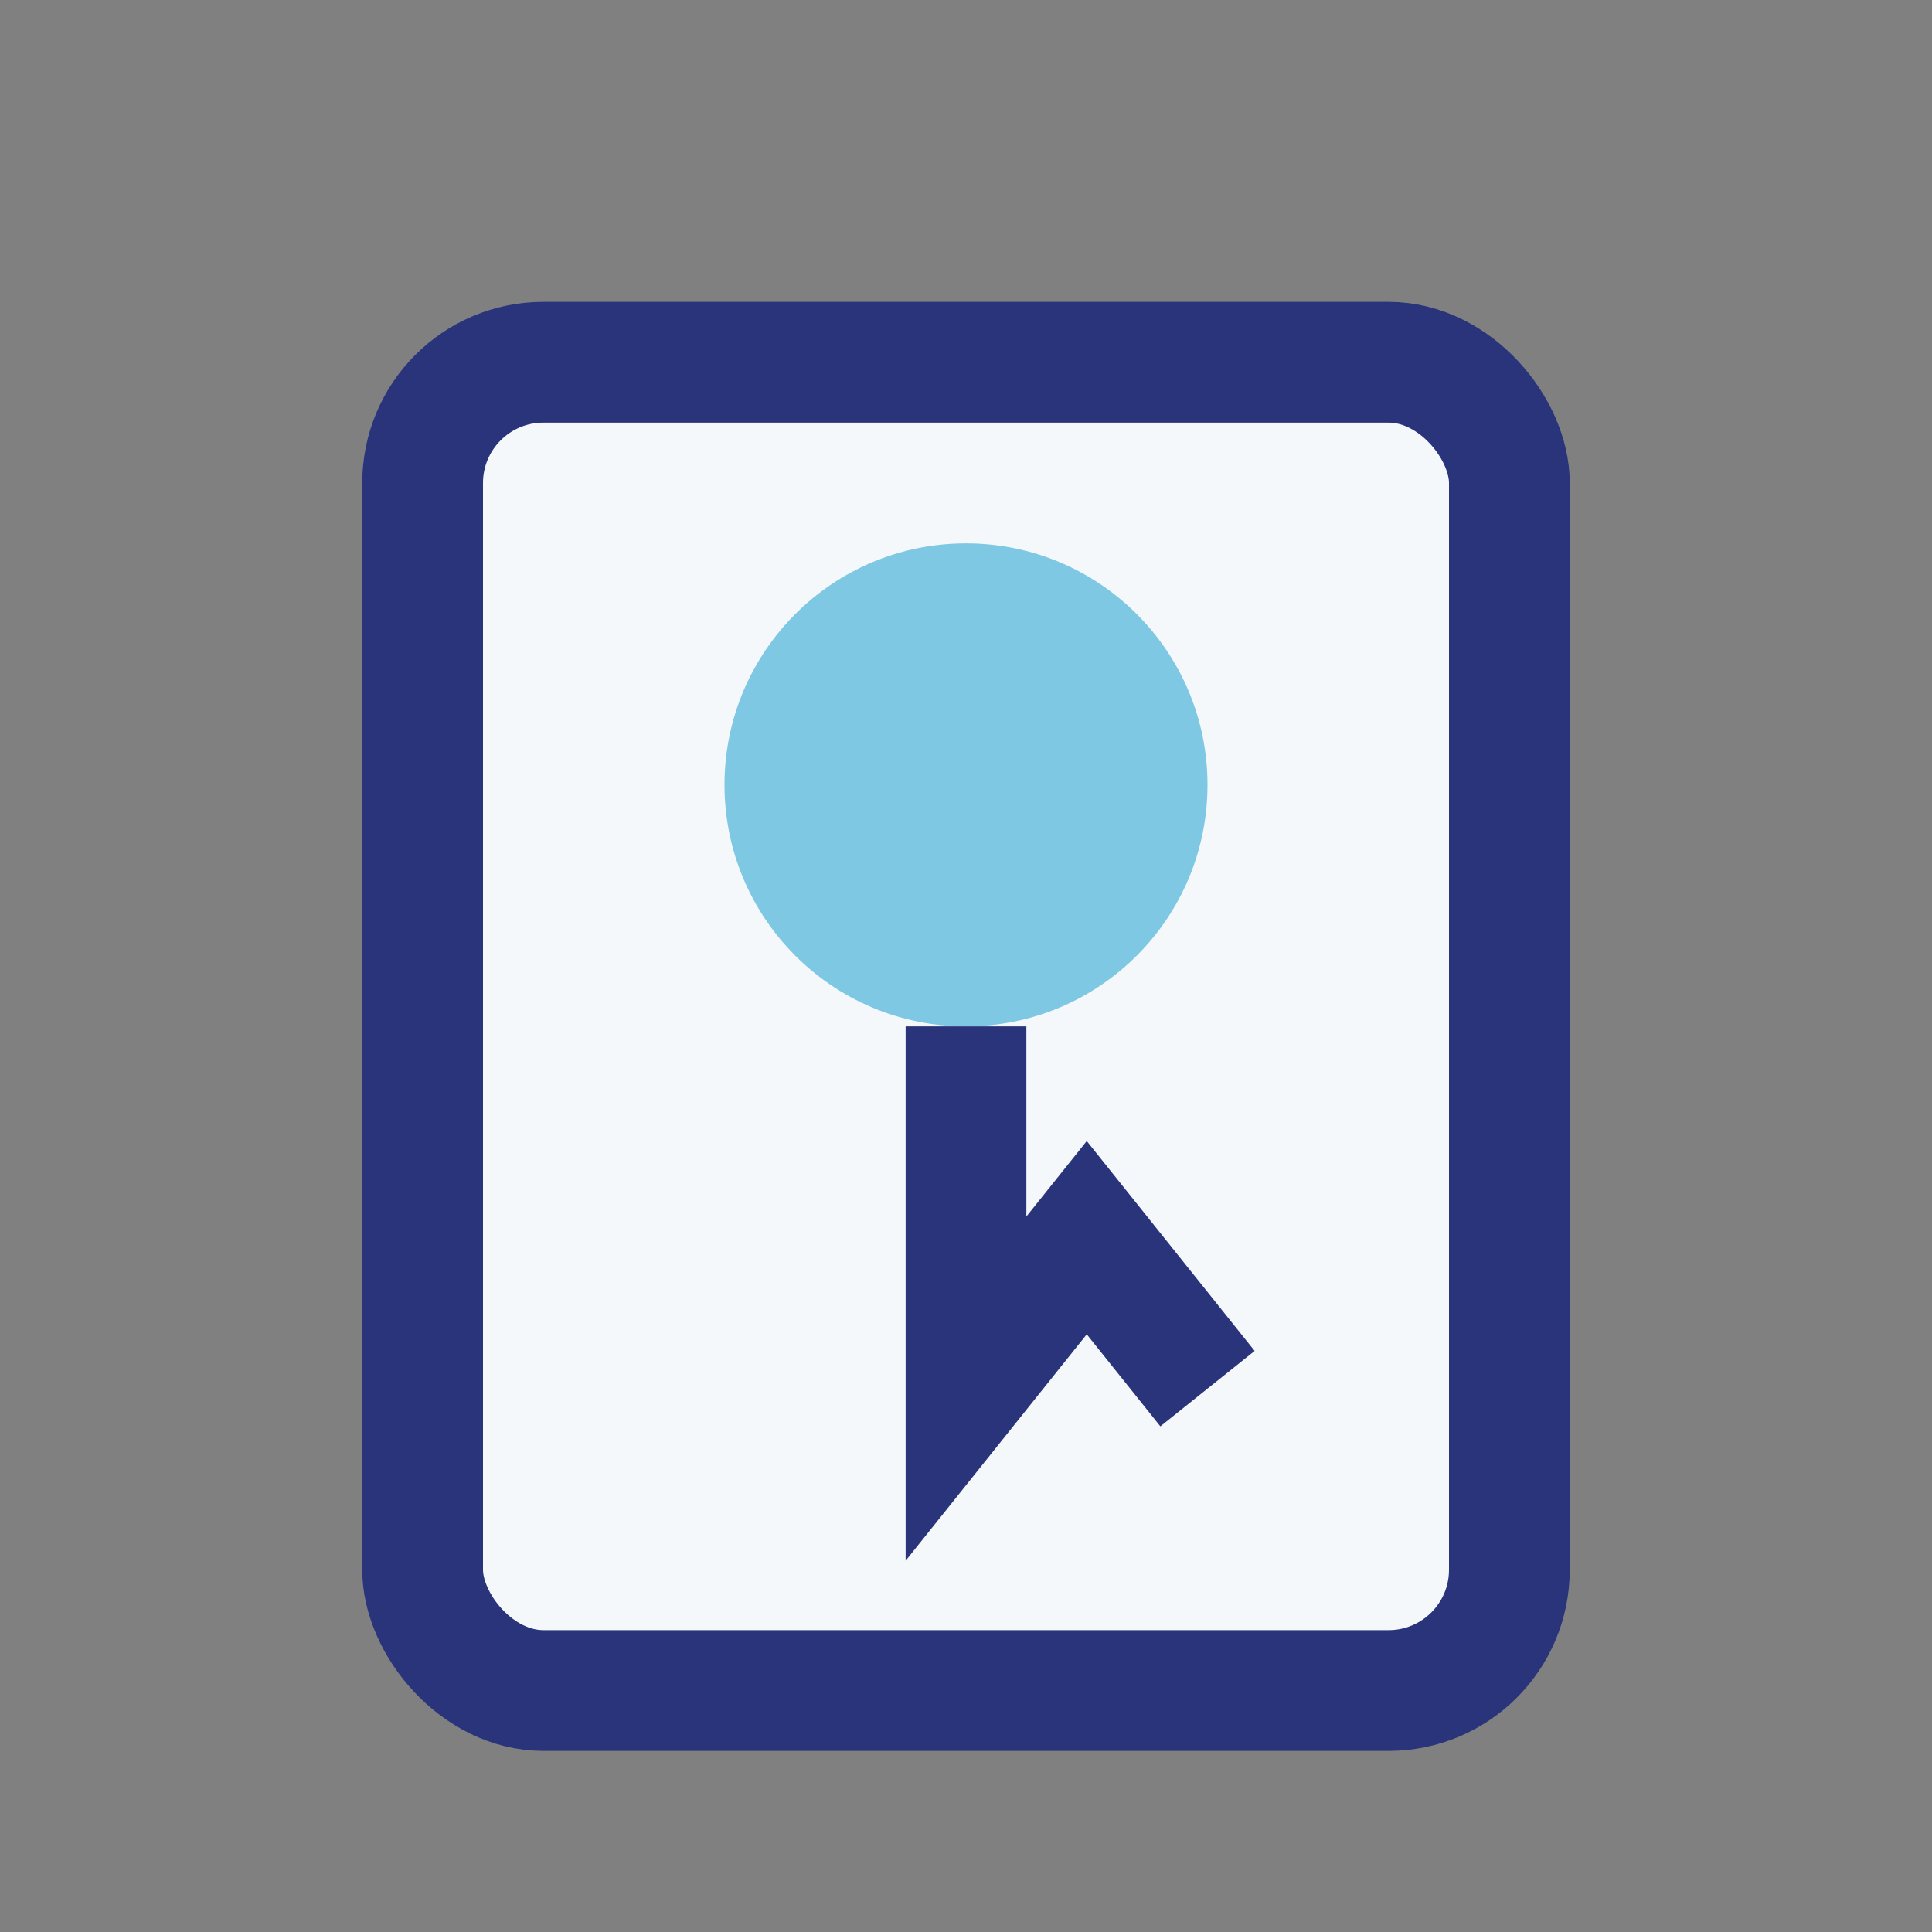
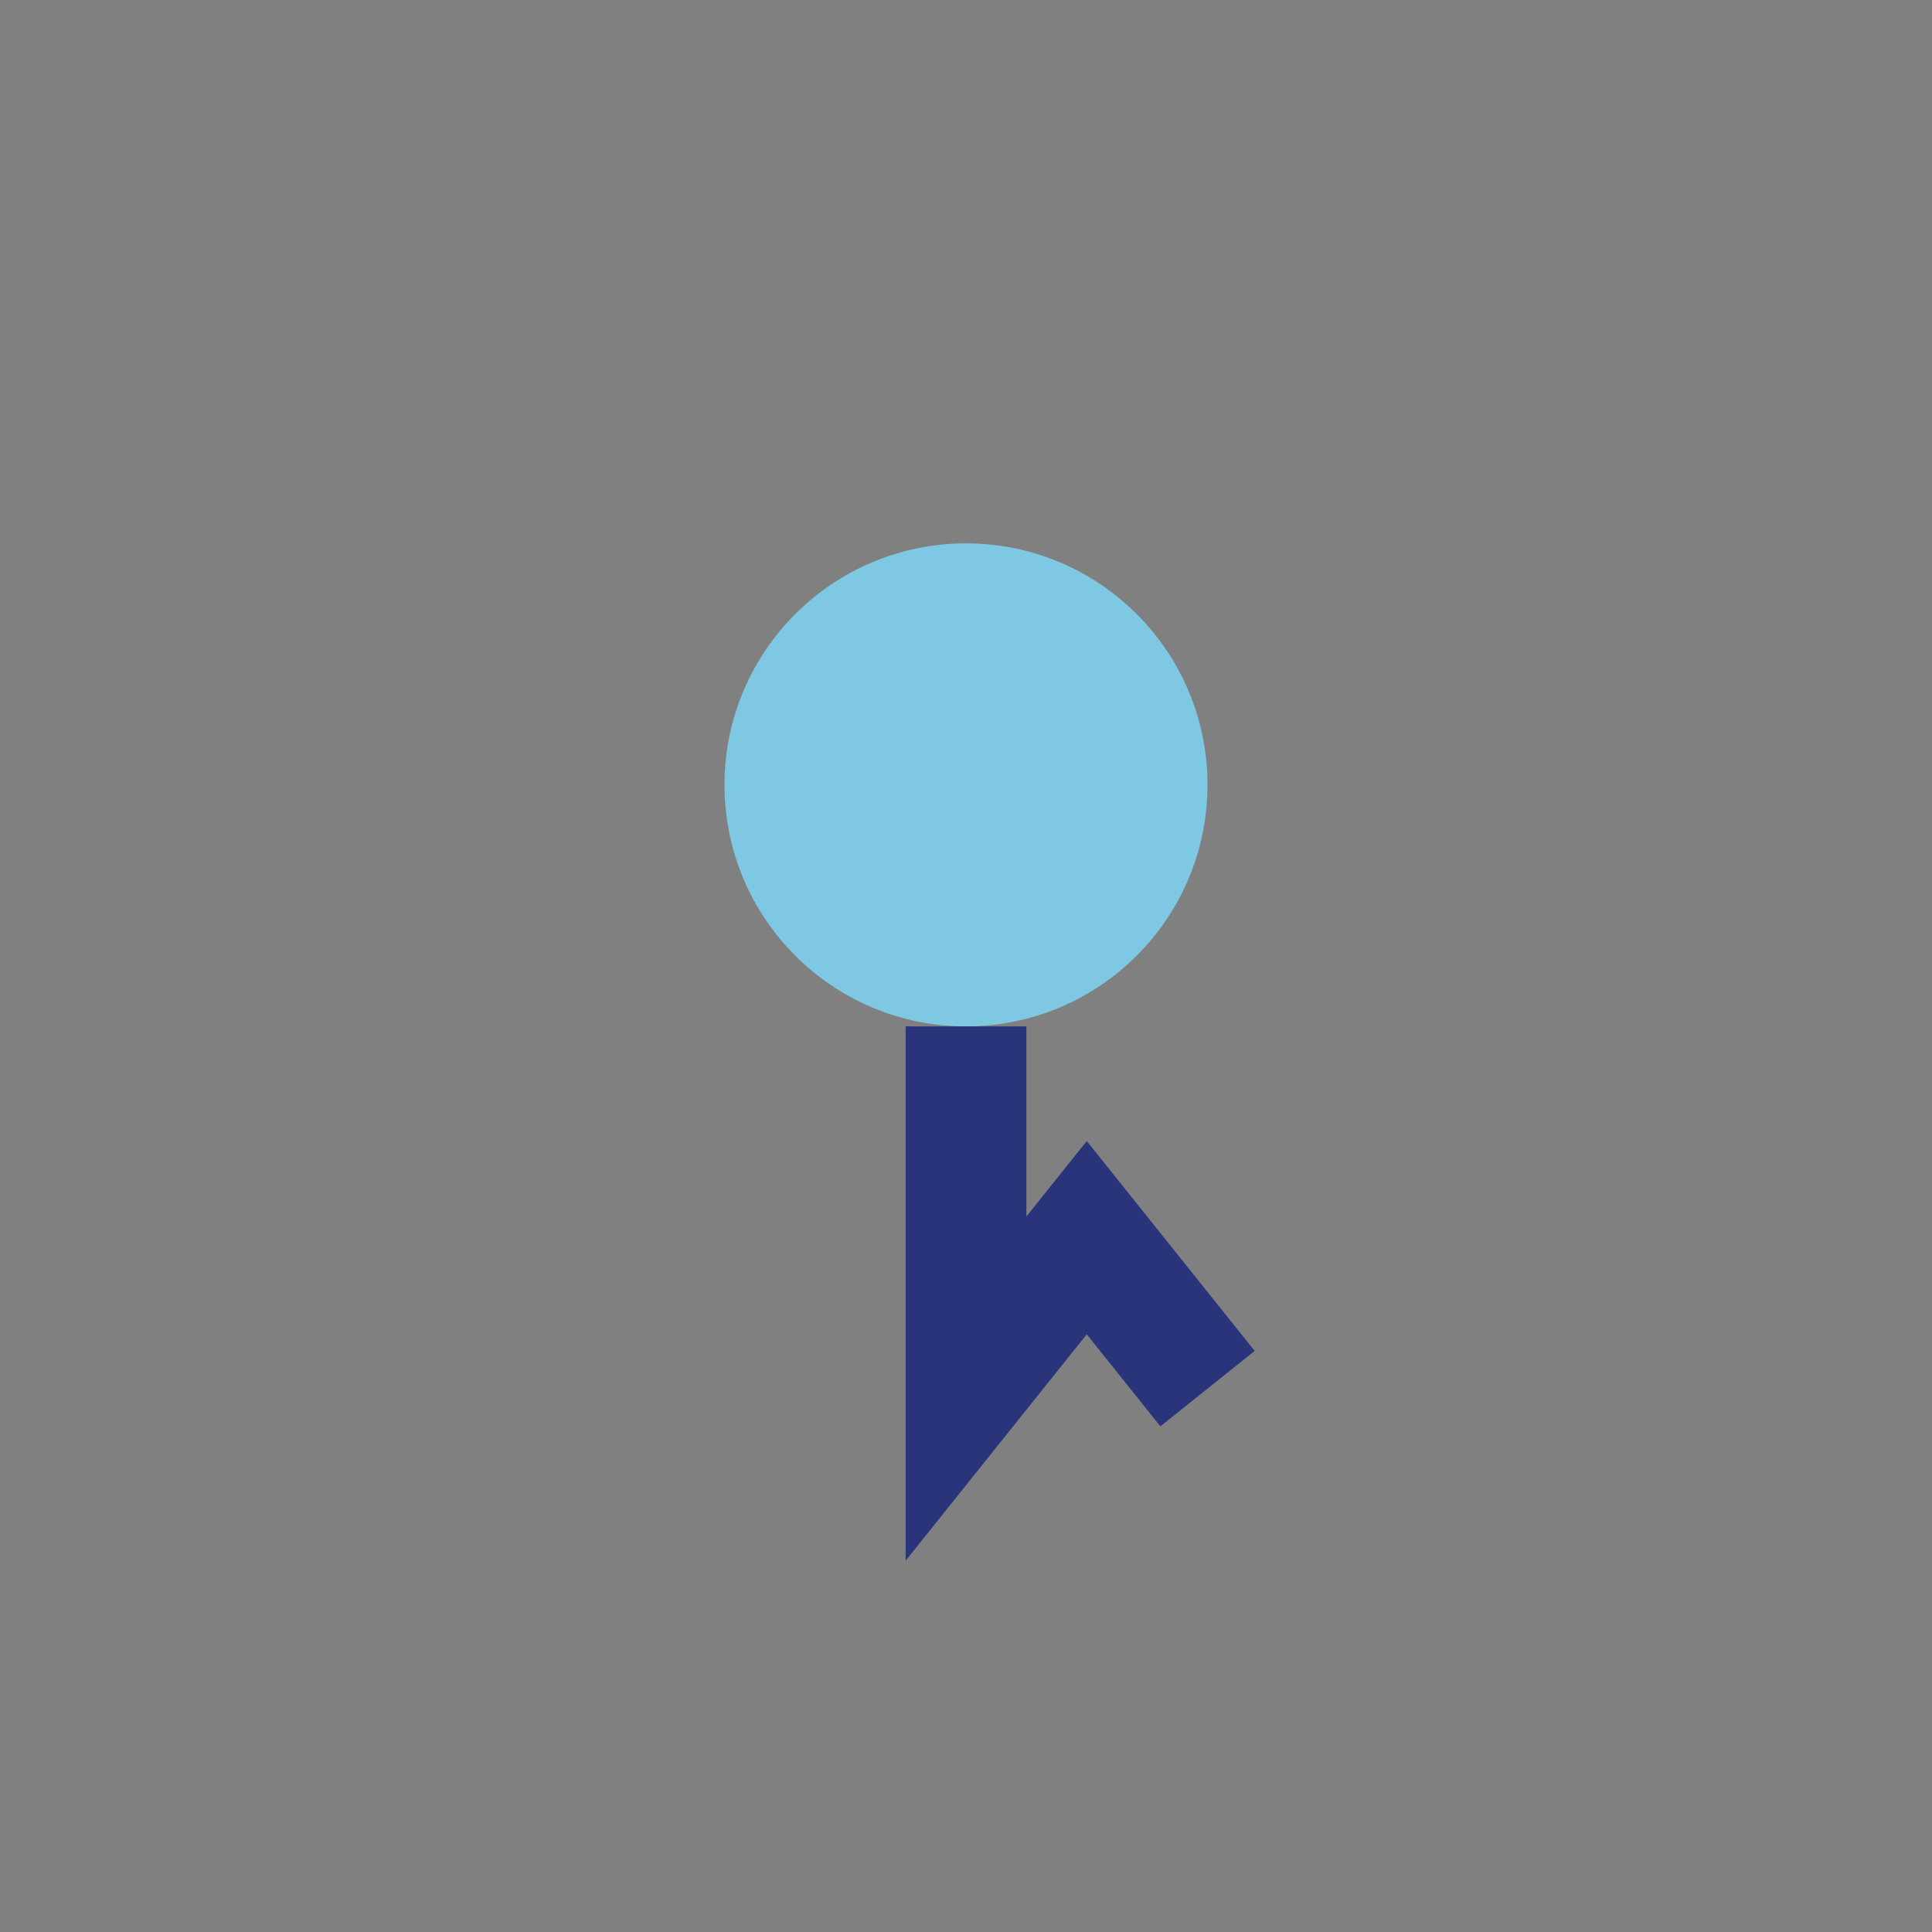
<svg xmlns="http://www.w3.org/2000/svg" width="32" height="32" viewBox="0 0 32 32">
  <rect x="0" y="0" width="32" height="32" fill="#808080" stroke="none" />
-   <rect x="7" y="6" width="18" height="22" rx="2" fill="#F5F8FA" stroke="#29347A" stroke-width="2" />
  <circle cx="16" cy="13" r="4" fill="#7EC8E3" />
  <path d="M16 17v6l2-2.5 2 2.5" stroke="#29347A" stroke-width="2" fill="none" />
</svg>